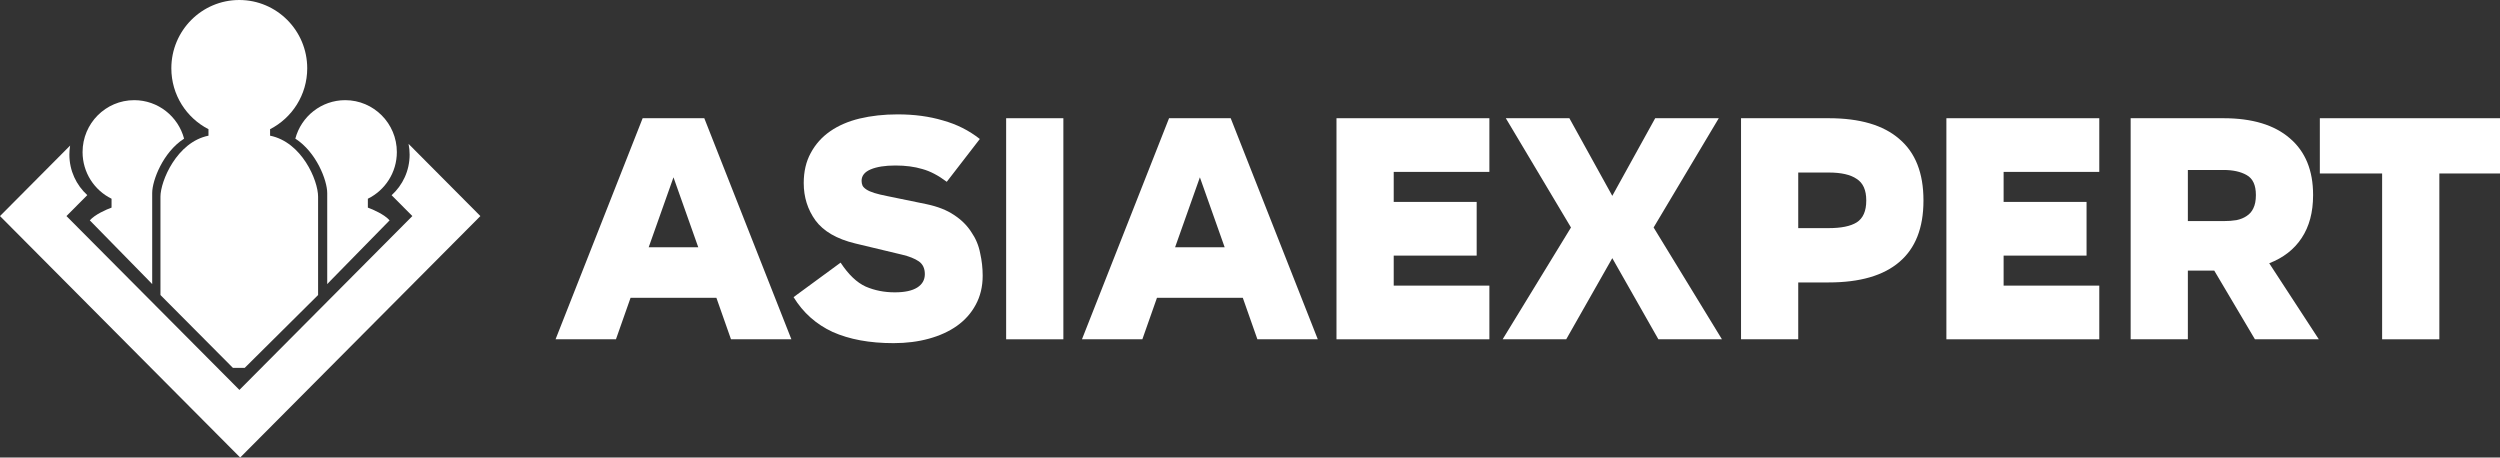
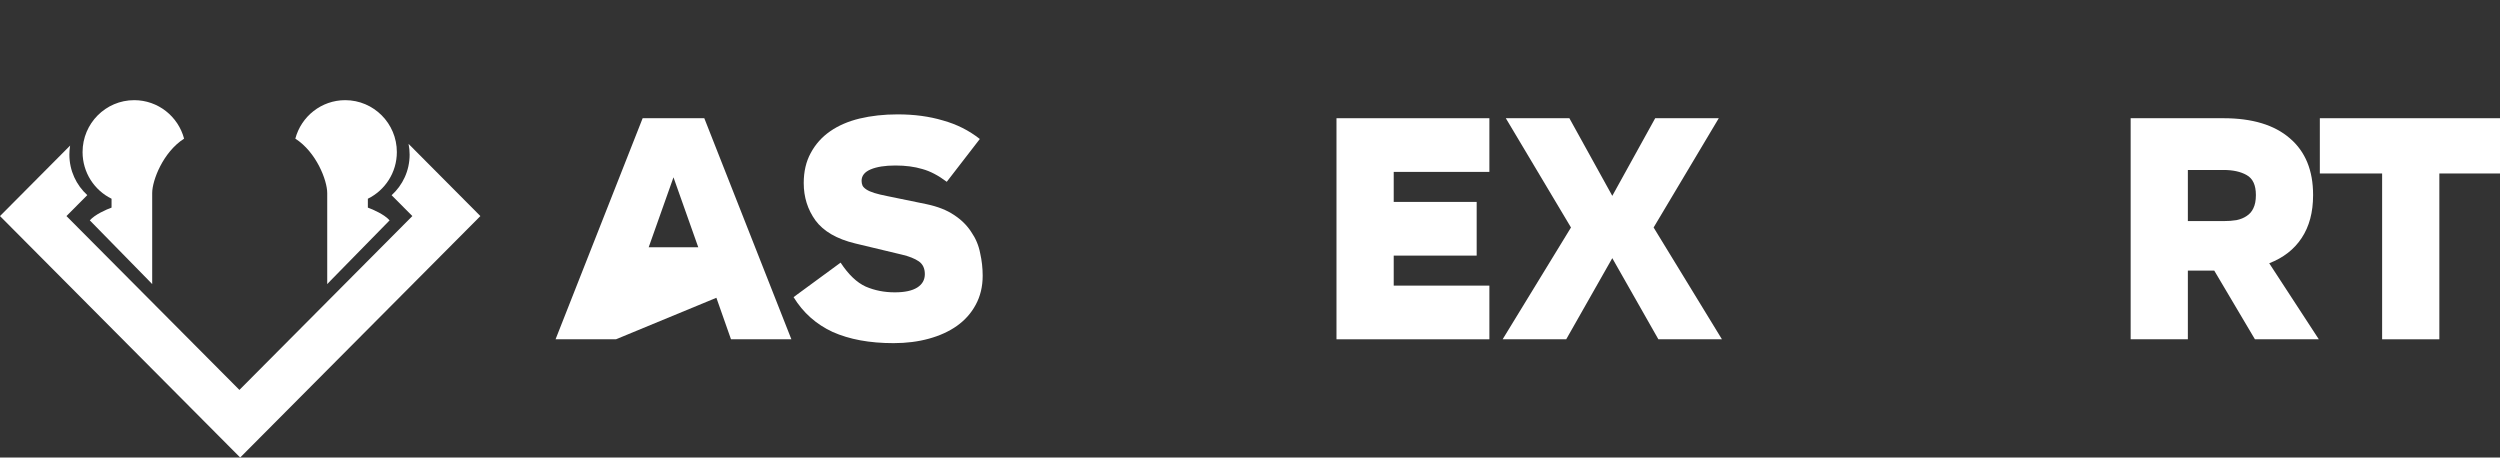
<svg xmlns="http://www.w3.org/2000/svg" width="153" height="28" viewBox="0 0 153 28" fill="none">
  <rect x="0" y="0" width="153" height="28" fill="#333333" stroke="none" />
  <g clip-path="url(#clip0)">
    <path fill-rule="evenodd" clip-rule="evenodd" d="M25.236 13.223L23.966 11.947C24.643 11.336 25.069 10.449 25.069 9.463C25.069 9.238 25.046 9.018 25.004 8.805L29.399 13.223L29.398 13.223L29.399 13.224L14.699 28L0 13.224L0.001 13.223L0 13.223L4.292 8.908C4.262 9.089 4.246 9.274 4.246 9.463C4.246 10.446 4.67 11.33 5.343 11.941L4.067 13.223L14.652 23.863L25.236 13.223Z" fill="white" />
-     <path fill-rule="evenodd" clip-rule="evenodd" d="M16.529 7.906C17.878 7.215 18.802 5.806 18.802 4.18C18.802 1.871 16.94 0 14.644 0C12.347 0 10.486 1.871 10.486 4.18C10.486 5.806 11.41 7.215 12.759 7.906V8.304C10.818 8.694 9.82 11.09 9.82 12.037V18.056L14.255 22.514H14.976L19.467 18.056V12.037C19.467 11.034 18.469 8.694 16.529 8.304V7.906Z" fill="white" />
    <path fill-rule="evenodd" clip-rule="evenodd" d="M9.314 12.285C9.314 12.285 9.314 12.285 9.314 12.285V17.387L9.1 17.164L5.496 13.486C5.807 13.13 6.513 12.818 6.827 12.706V12.162C5.776 11.646 5.053 10.561 5.053 9.307C5.053 7.552 6.468 6.13 8.213 6.13C9.676 6.13 10.906 7.129 11.266 8.485C9.975 9.313 9.314 11.044 9.314 11.814V12.285Z" fill="white" />
    <path fill-rule="evenodd" clip-rule="evenodd" d="M20.026 12.285C20.026 12.285 20.026 12.285 20.026 12.285V17.387L20.24 17.164L23.844 13.486C23.533 13.13 22.827 12.818 22.513 12.706V12.162C23.564 11.646 24.287 10.561 24.287 9.307C24.287 7.552 22.872 6.13 21.127 6.13C19.664 6.13 18.434 7.129 18.074 8.485C19.365 9.313 20.026 11.044 20.026 11.814V12.285Z" fill="white" />
-     <path d="M39.33 7.235H43.103L48.433 20.765H44.737L43.843 18.224H38.591L37.696 20.765H34L39.33 7.235ZM39.699 15.134H42.734L41.217 10.852L39.699 15.134Z" fill="white" />
+     <path d="M39.33 7.235H43.103L48.433 20.765H44.737L43.843 18.224L37.696 20.765H34L39.33 7.235ZM39.699 15.134H42.734L41.217 10.852L39.699 15.134Z" fill="white" />
    <path d="M57.942 11.126C57.423 10.735 56.924 10.474 56.444 10.344C55.964 10.2 55.419 10.129 54.81 10.129H54.791C54.168 10.129 53.669 10.207 53.293 10.363C52.917 10.52 52.729 10.754 52.729 11.067C52.729 11.171 52.748 11.269 52.787 11.36C52.826 11.438 52.904 11.517 53.02 11.595C53.137 11.673 53.299 11.745 53.507 11.81C53.714 11.875 53.986 11.94 54.324 12.006L56.697 12.494C57.384 12.638 57.948 12.859 58.389 13.159C58.83 13.446 59.18 13.791 59.44 14.195C59.712 14.587 59.894 15.017 59.984 15.486C60.088 15.942 60.14 16.405 60.14 16.874C60.14 17.539 59.997 18.132 59.712 18.654C59.44 19.162 59.057 19.592 58.564 19.944C58.084 20.283 57.514 20.544 56.852 20.726C56.191 20.909 55.471 21 54.693 21H54.674C53.221 21 51.983 20.772 50.959 20.316C49.947 19.846 49.15 19.136 48.566 18.184L51.445 16.073C51.925 16.803 52.437 17.291 52.981 17.539C53.526 17.774 54.116 17.891 54.752 17.891H54.771C55.368 17.891 55.822 17.793 56.133 17.598C56.444 17.402 56.6 17.128 56.6 16.776C56.6 16.425 56.476 16.164 56.23 15.994C55.984 15.825 55.64 15.688 55.199 15.584L52.34 14.899C51.211 14.626 50.401 14.156 49.908 13.492C49.428 12.827 49.188 12.064 49.188 11.204C49.188 10.5 49.331 9.887 49.616 9.366C49.902 8.831 50.297 8.388 50.803 8.036C51.309 7.684 51.912 7.424 52.612 7.254C53.325 7.085 54.097 7 54.927 7H54.946C55.958 7 56.878 7.124 57.708 7.372C58.551 7.606 59.303 7.984 59.965 8.506L57.942 11.126Z" fill="white" />
-     <path d="M61.576 20.765V7.235H65.078V20.765H61.576Z" fill="white" />
-     <path d="M71.546 7.235H75.319L80.649 20.765H76.953L76.059 18.224H70.807L69.912 20.765H66.216L71.546 7.235ZM71.915 15.134H74.95L73.433 10.852L71.915 15.134Z" fill="white" />
    <path d="M91.15 7.235V10.52H85.295V12.357H90.372V15.643H85.295V17.48H91.15V20.765H81.793V7.235H91.15Z" fill="white" />
    <path d="M101.201 13.922L105.383 20.765H101.493L98.672 15.799L95.852 20.765H91.961L96.144 13.922L92.156 7.235H96.046L98.672 11.986L101.298 7.235H105.189L101.201 13.922Z" fill="white" />
-     <path d="M111.919 7.235C113.826 7.235 115.265 7.658 116.238 8.506C117.223 9.34 117.716 10.591 117.716 12.26V12.279C117.716 13.948 117.223 15.199 116.238 16.034C115.265 16.868 113.826 17.285 111.919 17.285H110.052V20.765H106.551V7.235H111.919ZM114.215 12.26C114.215 11.634 114.02 11.197 113.631 10.95C113.255 10.689 112.684 10.559 111.919 10.559H110.052V13.961H111.919C112.684 13.961 113.255 13.844 113.631 13.609C114.02 13.361 114.215 12.918 114.215 12.279V12.26Z" fill="white" />
-     <path d="M128.476 7.235V10.52H122.621V12.357H127.697V15.643H122.621V17.48H128.476V20.765H119.119V7.235H128.476Z" fill="white" />
    <path d="M138.002 20.765L135.512 16.561H133.897V20.765H130.396V7.235H136.076C137.84 7.235 139.195 7.645 140.141 8.466C141.088 9.275 141.561 10.428 141.561 11.927V11.947C141.561 12.99 141.328 13.863 140.861 14.567C140.407 15.258 139.746 15.773 138.877 16.112L141.912 20.765H138.002ZM133.897 10.402V13.531H136.076C136.374 13.531 136.64 13.511 136.874 13.472C137.12 13.42 137.327 13.335 137.496 13.218C137.678 13.101 137.814 12.944 137.904 12.749C138.008 12.54 138.06 12.273 138.06 11.947V11.927C138.06 11.328 137.872 10.924 137.496 10.715C137.133 10.507 136.66 10.402 136.076 10.402H133.897Z" fill="white" />
    <path d="M153.1 7.235V10.617H149.288V20.765H145.786V10.617H141.974V7.235H153.1Z" fill="white" />
  </g>
  <defs>
    <clipPath id="clip0">
      <rect width="153" height="28" fill="white" />
    </clipPath>
  </defs>
</svg>